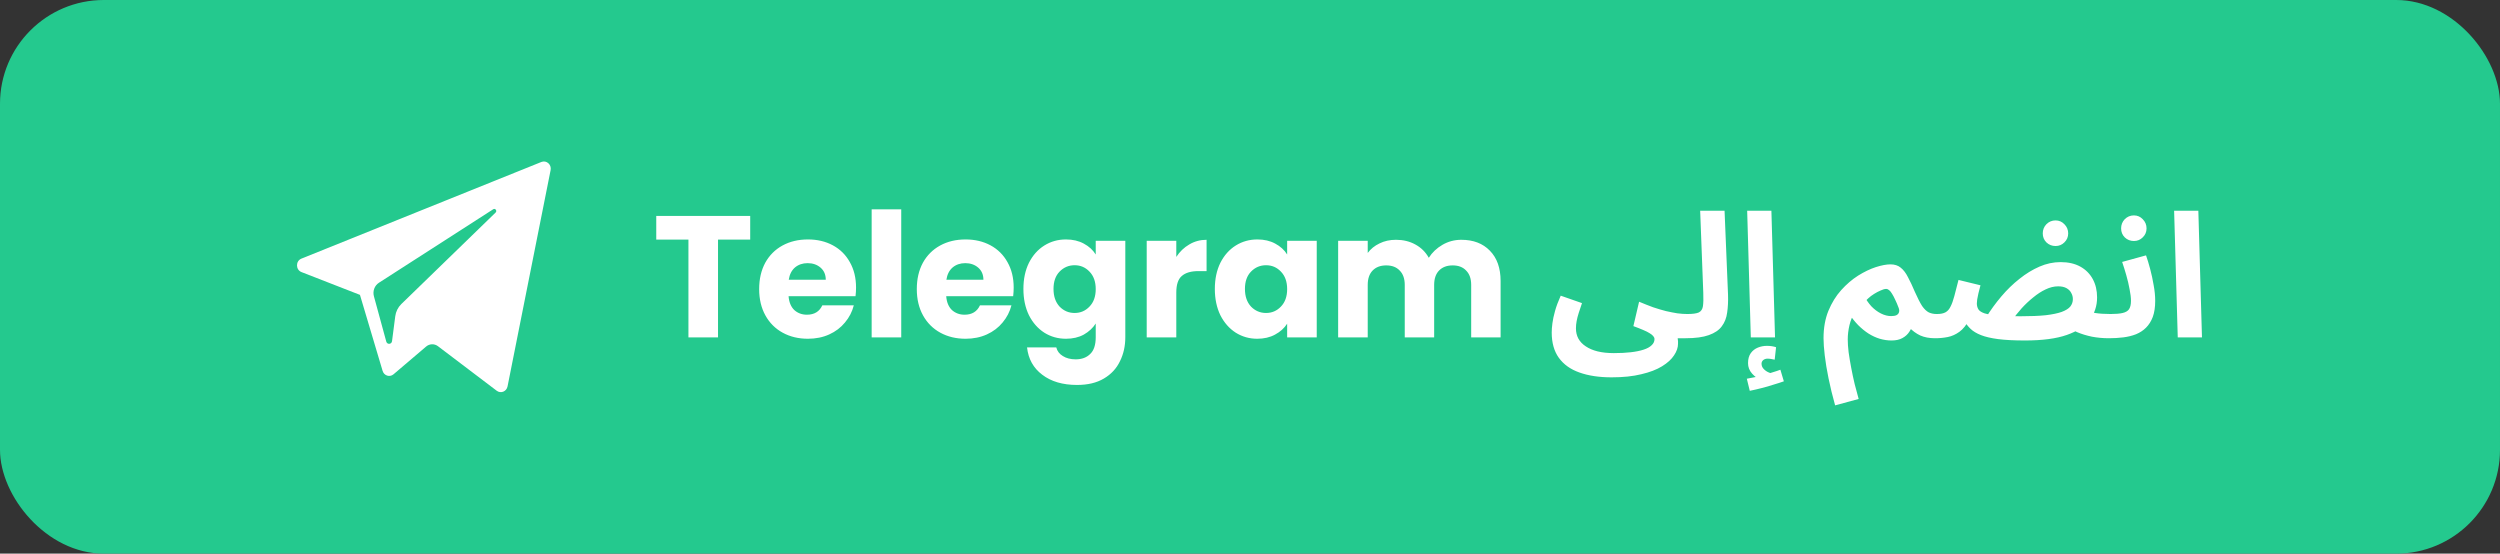
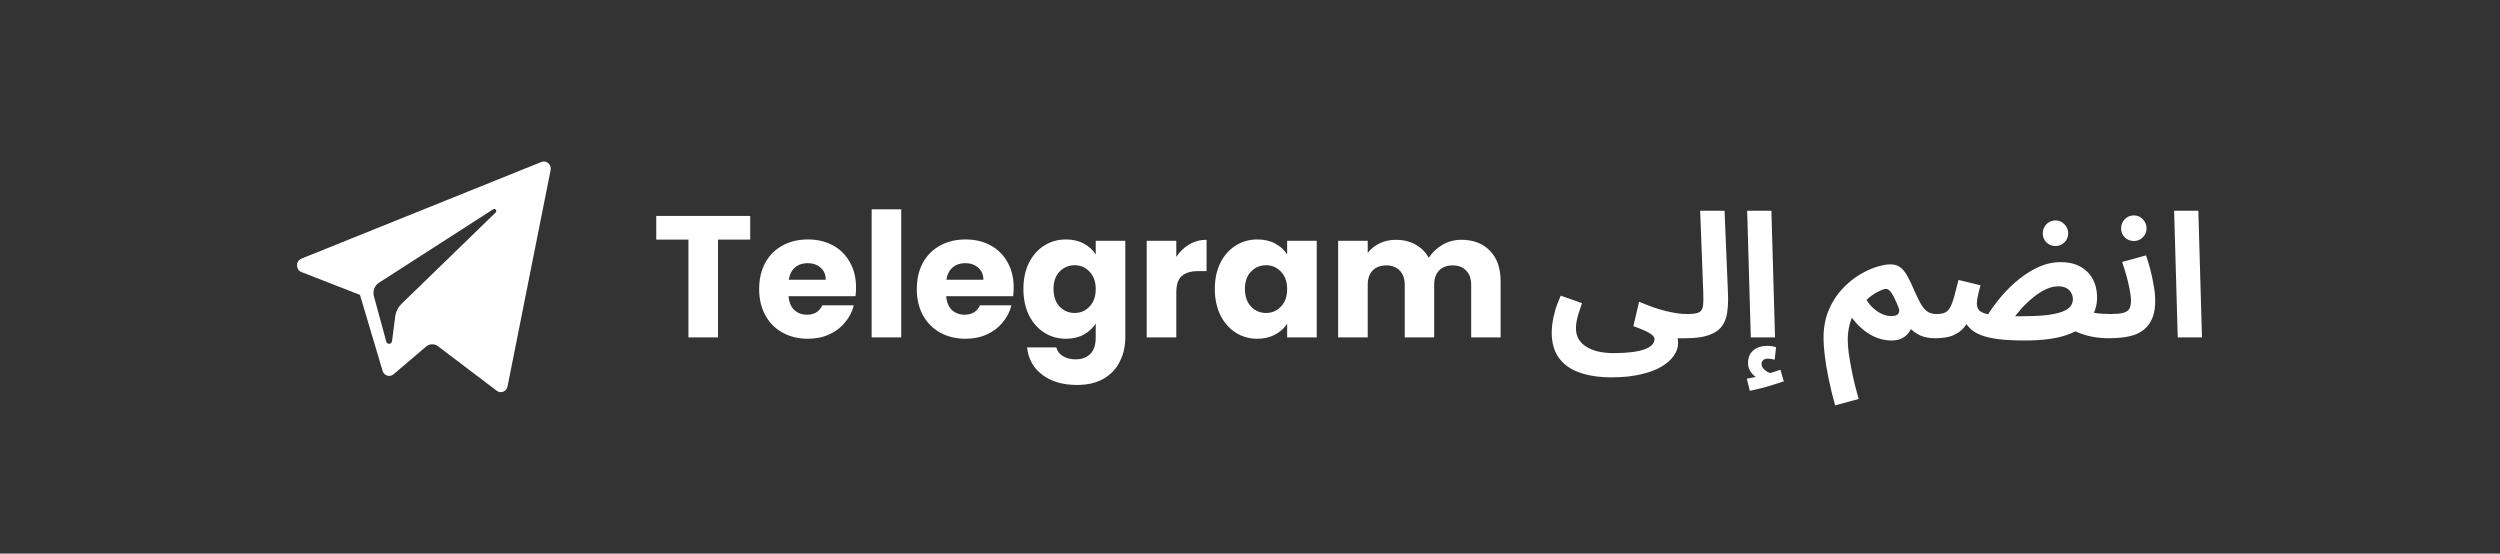
<svg xmlns="http://www.w3.org/2000/svg" width="289" height="64" viewBox="0 0 289 64" fill="none">
  <rect x="0" y="0" width="289" height="64" fill="#333333" stroke="none" />
-   <rect width="289" height="64" rx="12" fill="#24C98E" />
  <path fill-rule="evenodd" clip-rule="evenodd" d="M58.672 44.671L63.65 19.669C63.779 19.024 63.172 18.486 62.584 18.724L34.845 29.897C34.16 30.172 34.166 31.184 34.852 31.453L41.611 34.087L44.228 42.872C44.395 43.434 45.054 43.642 45.491 43.269L49.259 40.062C49.654 39.726 50.216 39.709 50.629 40.022L57.424 45.173C57.892 45.528 58.555 45.261 58.672 44.671ZM43.806 32.685L57.015 24.19C57.252 24.038 57.497 24.373 57.293 24.57L46.391 35.151C46.008 35.523 45.761 36.022 45.691 36.563L45.319 39.437C45.27 39.82 44.754 39.858 44.653 39.487L43.224 34.247C43.061 33.649 43.299 33.011 43.806 32.685Z" fill="white" />
  <path d="M86.723 24.96V27.7H83.003V39H79.583V27.7H75.863V24.96H86.723ZM98.959 33.24C98.959 33.56 98.939 33.893 98.899 34.24H91.159C91.213 34.933 91.433 35.467 91.819 35.84C92.219 36.2 92.706 36.38 93.279 36.38C94.133 36.38 94.726 36.02 95.059 35.3H98.699C98.513 36.033 98.173 36.693 97.679 37.28C97.199 37.867 96.593 38.327 95.859 38.66C95.126 38.993 94.306 39.16 93.399 39.16C92.306 39.16 91.333 38.927 90.479 38.46C89.626 37.993 88.959 37.327 88.479 36.46C87.999 35.593 87.759 34.58 87.759 33.42C87.759 32.26 87.993 31.247 88.459 30.38C88.939 29.513 89.606 28.847 90.459 28.38C91.313 27.913 92.293 27.68 93.399 27.68C94.479 27.68 95.439 27.907 96.279 28.36C97.119 28.813 97.773 29.46 98.239 30.3C98.719 31.14 98.959 32.12 98.959 33.24ZM95.459 32.34C95.459 31.753 95.259 31.287 94.859 30.94C94.459 30.593 93.959 30.42 93.359 30.42C92.786 30.42 92.299 30.587 91.899 30.92C91.513 31.253 91.273 31.727 91.179 32.34H95.459ZM104.183 24.2V39H100.763V24.2H104.183ZM117.182 33.24C117.182 33.56 117.162 33.893 117.122 34.24H109.382C109.435 34.933 109.655 35.467 110.042 35.84C110.442 36.2 110.929 36.38 111.502 36.38C112.355 36.38 112.949 36.02 113.282 35.3H116.922C116.735 36.033 116.395 36.693 115.902 37.28C115.422 37.867 114.815 38.327 114.082 38.66C113.349 38.993 112.529 39.16 111.622 39.16C110.529 39.16 109.555 38.927 108.702 38.46C107.849 37.993 107.182 37.327 106.702 36.46C106.222 35.593 105.982 34.58 105.982 33.42C105.982 32.26 106.215 31.247 106.682 30.38C107.162 29.513 107.829 28.847 108.682 28.38C109.535 27.913 110.515 27.68 111.622 27.68C112.702 27.68 113.662 27.907 114.502 28.36C115.342 28.813 115.995 29.46 116.462 30.3C116.942 31.14 117.182 32.12 117.182 33.24ZM113.682 32.34C113.682 31.753 113.482 31.287 113.082 30.94C112.682 30.593 112.182 30.42 111.582 30.42C111.009 30.42 110.522 30.587 110.122 30.92C109.735 31.253 109.495 31.727 109.402 32.34H113.682ZM123.226 27.68C124.013 27.68 124.699 27.84 125.286 28.16C125.886 28.48 126.346 28.9 126.666 29.42V27.84H130.086V38.98C130.086 40.007 129.879 40.933 129.466 41.76C129.066 42.6 128.446 43.267 127.606 43.76C126.779 44.253 125.746 44.5 124.506 44.5C122.853 44.5 121.513 44.107 120.486 43.32C119.459 42.547 118.873 41.493 118.726 40.16H122.106C122.213 40.587 122.466 40.92 122.866 41.16C123.266 41.413 123.759 41.54 124.346 41.54C125.053 41.54 125.613 41.333 126.026 40.92C126.453 40.52 126.666 39.873 126.666 38.98V37.4C126.333 37.92 125.873 38.347 125.286 38.68C124.699 39 124.013 39.16 123.226 39.16C122.306 39.16 121.473 38.927 120.726 38.46C119.979 37.98 119.386 37.307 118.946 36.44C118.519 35.56 118.306 34.547 118.306 33.4C118.306 32.253 118.519 31.247 118.946 30.38C119.386 29.513 119.979 28.847 120.726 28.38C121.473 27.913 122.306 27.68 123.226 27.68ZM126.666 33.42C126.666 32.567 126.426 31.893 125.946 31.4C125.479 30.907 124.906 30.66 124.226 30.66C123.546 30.66 122.966 30.907 122.486 31.4C122.019 31.88 121.786 32.547 121.786 33.4C121.786 34.253 122.019 34.933 122.486 35.44C122.966 35.933 123.546 36.18 124.226 36.18C124.906 36.18 125.479 35.933 125.946 35.44C126.426 34.947 126.666 34.273 126.666 33.42ZM135.98 29.7C136.38 29.087 136.88 28.607 137.48 28.26C138.08 27.9 138.747 27.72 139.48 27.72V31.34H138.54C137.687 31.34 137.047 31.527 136.62 31.9C136.194 32.26 135.98 32.9 135.98 33.82V39H132.56V27.84H135.98V29.7ZM140.435 33.4C140.435 32.253 140.648 31.247 141.075 30.38C141.515 29.513 142.108 28.847 142.855 28.38C143.602 27.913 144.435 27.68 145.355 27.68C146.142 27.68 146.828 27.84 147.415 28.16C148.015 28.48 148.475 28.9 148.795 29.42V27.84H152.215V39H148.795V37.42C148.462 37.94 147.995 38.36 147.395 38.68C146.808 39 146.122 39.16 145.335 39.16C144.428 39.16 143.602 38.927 142.855 38.46C142.108 37.98 141.515 37.307 141.075 36.44C140.648 35.56 140.435 34.547 140.435 33.4ZM148.795 33.42C148.795 32.567 148.555 31.893 148.075 31.4C147.608 30.907 147.035 30.66 146.355 30.66C145.675 30.66 145.095 30.907 144.615 31.4C144.148 31.88 143.915 32.547 143.915 33.4C143.915 34.253 144.148 34.933 144.615 35.44C145.095 35.933 145.675 36.18 146.355 36.18C147.035 36.18 147.608 35.933 148.075 35.44C148.555 34.947 148.795 34.273 148.795 33.42ZM168.929 27.72C170.316 27.72 171.416 28.14 172.229 28.98C173.056 29.82 173.469 30.987 173.469 32.48V39H170.069V32.94C170.069 32.22 169.876 31.667 169.489 31.28C169.116 30.88 168.596 30.68 167.929 30.68C167.263 30.68 166.736 30.88 166.349 31.28C165.976 31.667 165.789 32.22 165.789 32.94V39H162.389V32.94C162.389 32.22 162.196 31.667 161.809 31.28C161.436 30.88 160.916 30.68 160.249 30.68C159.583 30.68 159.056 30.88 158.669 31.28C158.296 31.667 158.109 32.22 158.109 32.94V39H154.689V27.84H158.109V29.24C158.456 28.773 158.909 28.407 159.469 28.14C160.029 27.86 160.663 27.72 161.369 27.72C162.209 27.72 162.956 27.9 163.609 28.26C164.276 28.62 164.796 29.133 165.169 29.8C165.556 29.187 166.083 28.687 166.749 28.3C167.416 27.913 168.143 27.72 168.929 27.72ZM194.859 39.1L195.059 36.3C195.673 36.3 196.113 36.24 196.379 36.12C196.646 35.987 196.806 35.747 196.859 35.4C196.913 35.04 196.926 34.52 196.899 33.84L196.539 24.36H199.359L199.759 34.04C199.786 34.813 199.753 35.513 199.659 36.14C199.579 36.753 199.373 37.28 199.039 37.72C198.719 38.16 198.219 38.5 197.539 38.74C196.873 38.98 195.979 39.1 194.859 39.1ZM179.379 38.44C179.379 38.133 179.406 37.773 179.459 37.36C179.513 36.947 179.613 36.48 179.759 35.96C179.906 35.427 180.126 34.833 180.419 34.18L182.879 35.04C182.733 35.453 182.606 35.833 182.499 36.18C182.393 36.513 182.313 36.827 182.259 37.12C182.206 37.4 182.179 37.68 182.179 37.96C182.179 38.4 182.273 38.793 182.459 39.14C182.659 39.5 182.946 39.8 183.319 40.04C183.693 40.293 184.146 40.487 184.679 40.62C185.226 40.753 185.853 40.82 186.559 40.82C187.293 40.82 187.946 40.787 188.519 40.72C189.106 40.653 189.599 40.553 189.999 40.42C190.413 40.287 190.726 40.113 190.939 39.9C191.153 39.7 191.259 39.467 191.259 39.2C191.259 39.08 191.213 38.967 191.119 38.86C191.039 38.753 190.899 38.64 190.699 38.52C190.513 38.4 190.259 38.273 189.939 38.14C189.633 38.007 189.259 37.86 188.819 37.7L189.479 34.88C190.053 35.12 190.593 35.333 191.099 35.52C191.619 35.693 192.113 35.84 192.579 35.96C193.046 36.067 193.486 36.153 193.899 36.22C194.313 36.273 194.699 36.3 195.059 36.3C195.566 36.3 195.926 36.433 196.139 36.7C196.353 36.953 196.459 37.273 196.459 37.66C196.459 38.073 196.319 38.42 196.039 38.7C195.759 38.967 195.366 39.1 194.859 39.1C194.753 39.1 194.646 39.1 194.539 39.1C194.446 39.1 194.346 39.1 194.239 39.1C194.146 39.1 194.046 39.1 193.939 39.1C193.966 39.233 193.979 39.347 193.979 39.44C193.979 39.547 193.979 39.647 193.979 39.74C193.979 40.18 193.826 40.627 193.519 41.08C193.226 41.533 192.766 41.953 192.139 42.34C191.513 42.727 190.713 43.033 189.739 43.26C188.779 43.5 187.633 43.62 186.299 43.62C184.859 43.62 183.619 43.433 182.579 43.06C181.553 42.7 180.759 42.133 180.199 41.36C179.653 40.6 179.379 39.627 179.379 38.44ZM202.393 39L201.973 24.36H204.773L205.193 39H202.393ZM202.273 45.18L201.933 43.78C202.4 43.7 202.746 43.633 202.973 43.58C203.213 43.527 203.466 43.467 203.733 43.4L203.533 43.9C203.186 43.78 202.853 43.54 202.533 43.18C202.226 42.833 202.073 42.433 202.073 41.98C202.073 41.5 202.18 41.113 202.393 40.82C202.606 40.527 202.88 40.313 203.213 40.18C203.546 40.047 203.893 39.98 204.253 39.98C204.453 39.98 204.64 39.993 204.813 40.02C205 40.047 205.166 40.087 205.313 40.14L205.153 41.58C205.02 41.553 204.886 41.527 204.753 41.5C204.62 41.473 204.473 41.46 204.313 41.46C204.14 41.46 203.98 41.513 203.833 41.62C203.7 41.74 203.633 41.88 203.633 42.04C203.633 42.267 203.713 42.467 203.873 42.64C204.033 42.813 204.22 42.947 204.433 43.04C204.66 43.147 204.846 43.207 204.993 43.22L203.893 43.34C204.253 43.247 204.593 43.147 204.913 43.04C205.233 42.947 205.533 42.847 205.813 42.74L206.213 44.08C205.88 44.2 205.486 44.327 205.033 44.46C204.593 44.607 204.133 44.74 203.653 44.86C203.186 44.98 202.726 45.087 202.273 45.18ZM212.14 46.86C211.833 45.767 211.58 44.727 211.38 43.74C211.18 42.767 211.033 41.88 210.94 41.08C210.847 40.293 210.8 39.633 210.8 39.1C210.8 37.913 210.987 36.86 211.36 35.94C211.747 35.007 212.24 34.207 212.84 33.54C213.453 32.86 214.107 32.3 214.8 31.86C215.507 31.42 216.187 31.093 216.84 30.88C217.507 30.667 218.073 30.56 218.54 30.56C219.02 30.56 219.413 30.687 219.72 30.94C220.04 31.193 220.32 31.56 220.56 32.04C220.813 32.507 221.08 33.073 221.36 33.74C221.68 34.46 221.96 35.007 222.2 35.38C222.453 35.74 222.713 35.987 222.98 36.12C223.247 36.24 223.547 36.3 223.88 36.3C224.387 36.3 224.753 36.433 224.98 36.7C225.207 36.953 225.32 37.273 225.32 37.66C225.32 38.073 225.18 38.42 224.9 38.7C224.62 38.967 224.213 39.1 223.68 39.1C223.027 39.1 222.46 38.993 221.98 38.78C221.5 38.553 221.067 38.233 220.68 37.82L221.24 37.2C221.12 37.613 220.953 37.987 220.74 38.32C220.54 38.64 220.267 38.893 219.92 39.08C219.587 39.267 219.167 39.36 218.66 39.36C218.207 39.36 217.753 39.293 217.3 39.16C216.86 39.027 216.427 38.827 216 38.56C215.587 38.293 215.187 37.967 214.8 37.58C214.413 37.18 214.047 36.72 213.7 36.2L214.44 36.06C214.147 36.513 213.933 37.02 213.8 37.58C213.667 38.14 213.6 38.693 213.6 39.24C213.6 39.667 213.633 40.16 213.7 40.72C213.78 41.293 213.88 41.893 214 42.52C214.12 43.16 214.253 43.787 214.4 44.4C214.56 45.027 214.713 45.6 214.86 46.12L212.14 46.86ZM218.62 36.54C218.873 36.54 219.073 36.507 219.22 36.44C219.38 36.36 219.48 36.247 219.52 36.1C219.573 35.953 219.56 35.78 219.48 35.58C219.347 35.22 219.213 34.907 219.08 34.64C218.96 34.373 218.84 34.147 218.72 33.96C218.613 33.773 218.5 33.633 218.38 33.54C218.273 33.447 218.16 33.4 218.04 33.4C217.867 33.4 217.653 33.46 217.4 33.58C217.147 33.687 216.893 33.82 216.64 33.98C216.387 34.14 216.173 34.3 216 34.46C215.827 34.607 215.727 34.72 215.7 34.8L215.46 34.14C215.7 34.607 215.987 35.027 216.32 35.4C216.667 35.76 217.04 36.04 217.44 36.24C217.84 36.44 218.233 36.54 218.62 36.54ZM243.783 39.1C243.103 39.1 242.449 39.04 241.823 38.92C241.196 38.787 240.629 38.613 240.123 38.4C239.629 38.187 239.223 37.947 238.903 37.68L240.703 35.74C241.183 35.94 241.676 36.087 242.183 36.18C242.689 36.26 243.289 36.3 243.983 36.3C244.489 36.3 244.849 36.433 245.063 36.7C245.289 36.953 245.403 37.273 245.403 37.66C245.403 38.073 245.263 38.42 244.983 38.7C244.703 38.967 244.303 39.1 243.783 39.1ZM234.083 39.36C232.843 39.36 231.809 39.307 230.983 39.2C230.169 39.093 229.509 38.94 229.003 38.74C228.496 38.54 228.096 38.3 227.803 38.02C227.509 37.74 227.269 37.433 227.083 37.1L227.643 36.94C227.309 37.58 226.929 38.053 226.503 38.36C226.076 38.667 225.629 38.867 225.163 38.96C224.696 39.053 224.216 39.1 223.723 39.1L223.923 36.3C224.336 36.3 224.663 36.233 224.903 36.1C225.143 35.967 225.336 35.747 225.483 35.44C225.643 35.133 225.789 34.727 225.923 34.22C226.056 33.713 226.216 33.093 226.403 32.36L228.943 32.98C228.849 33.34 228.769 33.653 228.703 33.92C228.649 34.187 228.603 34.42 228.563 34.62C228.536 34.807 228.523 34.96 228.523 35.08C228.523 35.333 228.583 35.56 228.703 35.76C228.823 35.947 229.056 36.1 229.403 36.22C229.749 36.327 230.256 36.413 230.923 36.48C231.603 36.533 232.489 36.56 233.583 36.56C234.743 36.56 235.709 36.52 236.483 36.44C237.256 36.347 237.869 36.22 238.323 36.06C238.789 35.887 239.123 35.68 239.323 35.44C239.523 35.187 239.623 34.9 239.623 34.58C239.623 34.327 239.563 34.093 239.443 33.88C239.336 33.653 239.156 33.467 238.903 33.32C238.649 33.173 238.323 33.1 237.923 33.1C237.443 33.1 236.956 33.22 236.463 33.46C235.983 33.687 235.509 33.993 235.043 34.38C234.576 34.753 234.129 35.173 233.703 35.64C233.289 36.107 232.916 36.573 232.583 37.04L229.583 36.7C230.103 35.86 230.689 35.053 231.343 34.28C231.996 33.507 232.696 32.827 233.443 32.24C234.189 31.64 234.963 31.167 235.763 30.82C236.563 30.473 237.376 30.3 238.203 30.3C239.096 30.3 239.856 30.473 240.483 30.82C241.109 31.167 241.589 31.647 241.923 32.26C242.256 32.873 242.423 33.58 242.423 34.38C242.423 35.353 242.143 36.213 241.583 36.96C241.036 37.707 240.149 38.293 238.923 38.72C237.709 39.147 236.096 39.36 234.083 39.36ZM237.623 28.44C237.209 28.44 236.856 28.3 236.563 28.02C236.283 27.74 236.143 27.393 236.143 26.98C236.143 26.567 236.283 26.213 236.563 25.92C236.856 25.627 237.209 25.48 237.623 25.48C238.023 25.48 238.363 25.627 238.643 25.92C238.936 26.213 239.083 26.567 239.083 26.98C239.083 27.393 238.936 27.74 238.643 28.02C238.363 28.3 238.023 28.44 237.623 28.44ZM243.801 39.1L244.001 36.3C244.587 36.3 245.047 36.26 245.381 36.18C245.727 36.1 245.974 35.953 246.121 35.74C246.267 35.513 246.341 35.193 246.341 34.78C246.341 34.407 246.287 33.96 246.181 33.44C246.087 32.92 245.961 32.38 245.801 31.82C245.641 31.26 245.481 30.747 245.321 30.28L248.081 29.52C248.241 29.973 248.401 30.5 248.561 31.1C248.721 31.7 248.854 32.32 248.961 32.96C249.081 33.587 249.141 34.193 249.141 34.78C249.141 35.513 249.047 36.133 248.861 36.64C248.674 37.133 248.414 37.547 248.081 37.88C247.761 38.2 247.374 38.453 246.921 38.64C246.481 38.813 245.994 38.933 245.461 39C244.927 39.067 244.374 39.1 243.801 39.1ZM246.681 27.86C246.267 27.86 245.914 27.72 245.621 27.44C245.341 27.16 245.201 26.813 245.201 26.4C245.201 25.987 245.341 25.633 245.621 25.34C245.914 25.047 246.267 24.9 246.681 24.9C247.081 24.9 247.421 25.047 247.701 25.34C247.994 25.633 248.141 25.987 248.141 26.4C248.141 26.813 247.994 27.16 247.701 27.44C247.421 27.72 247.081 27.86 246.681 27.86ZM251.748 39L251.328 24.36H254.128L254.548 39H251.748Z" fill="white" />
</svg>